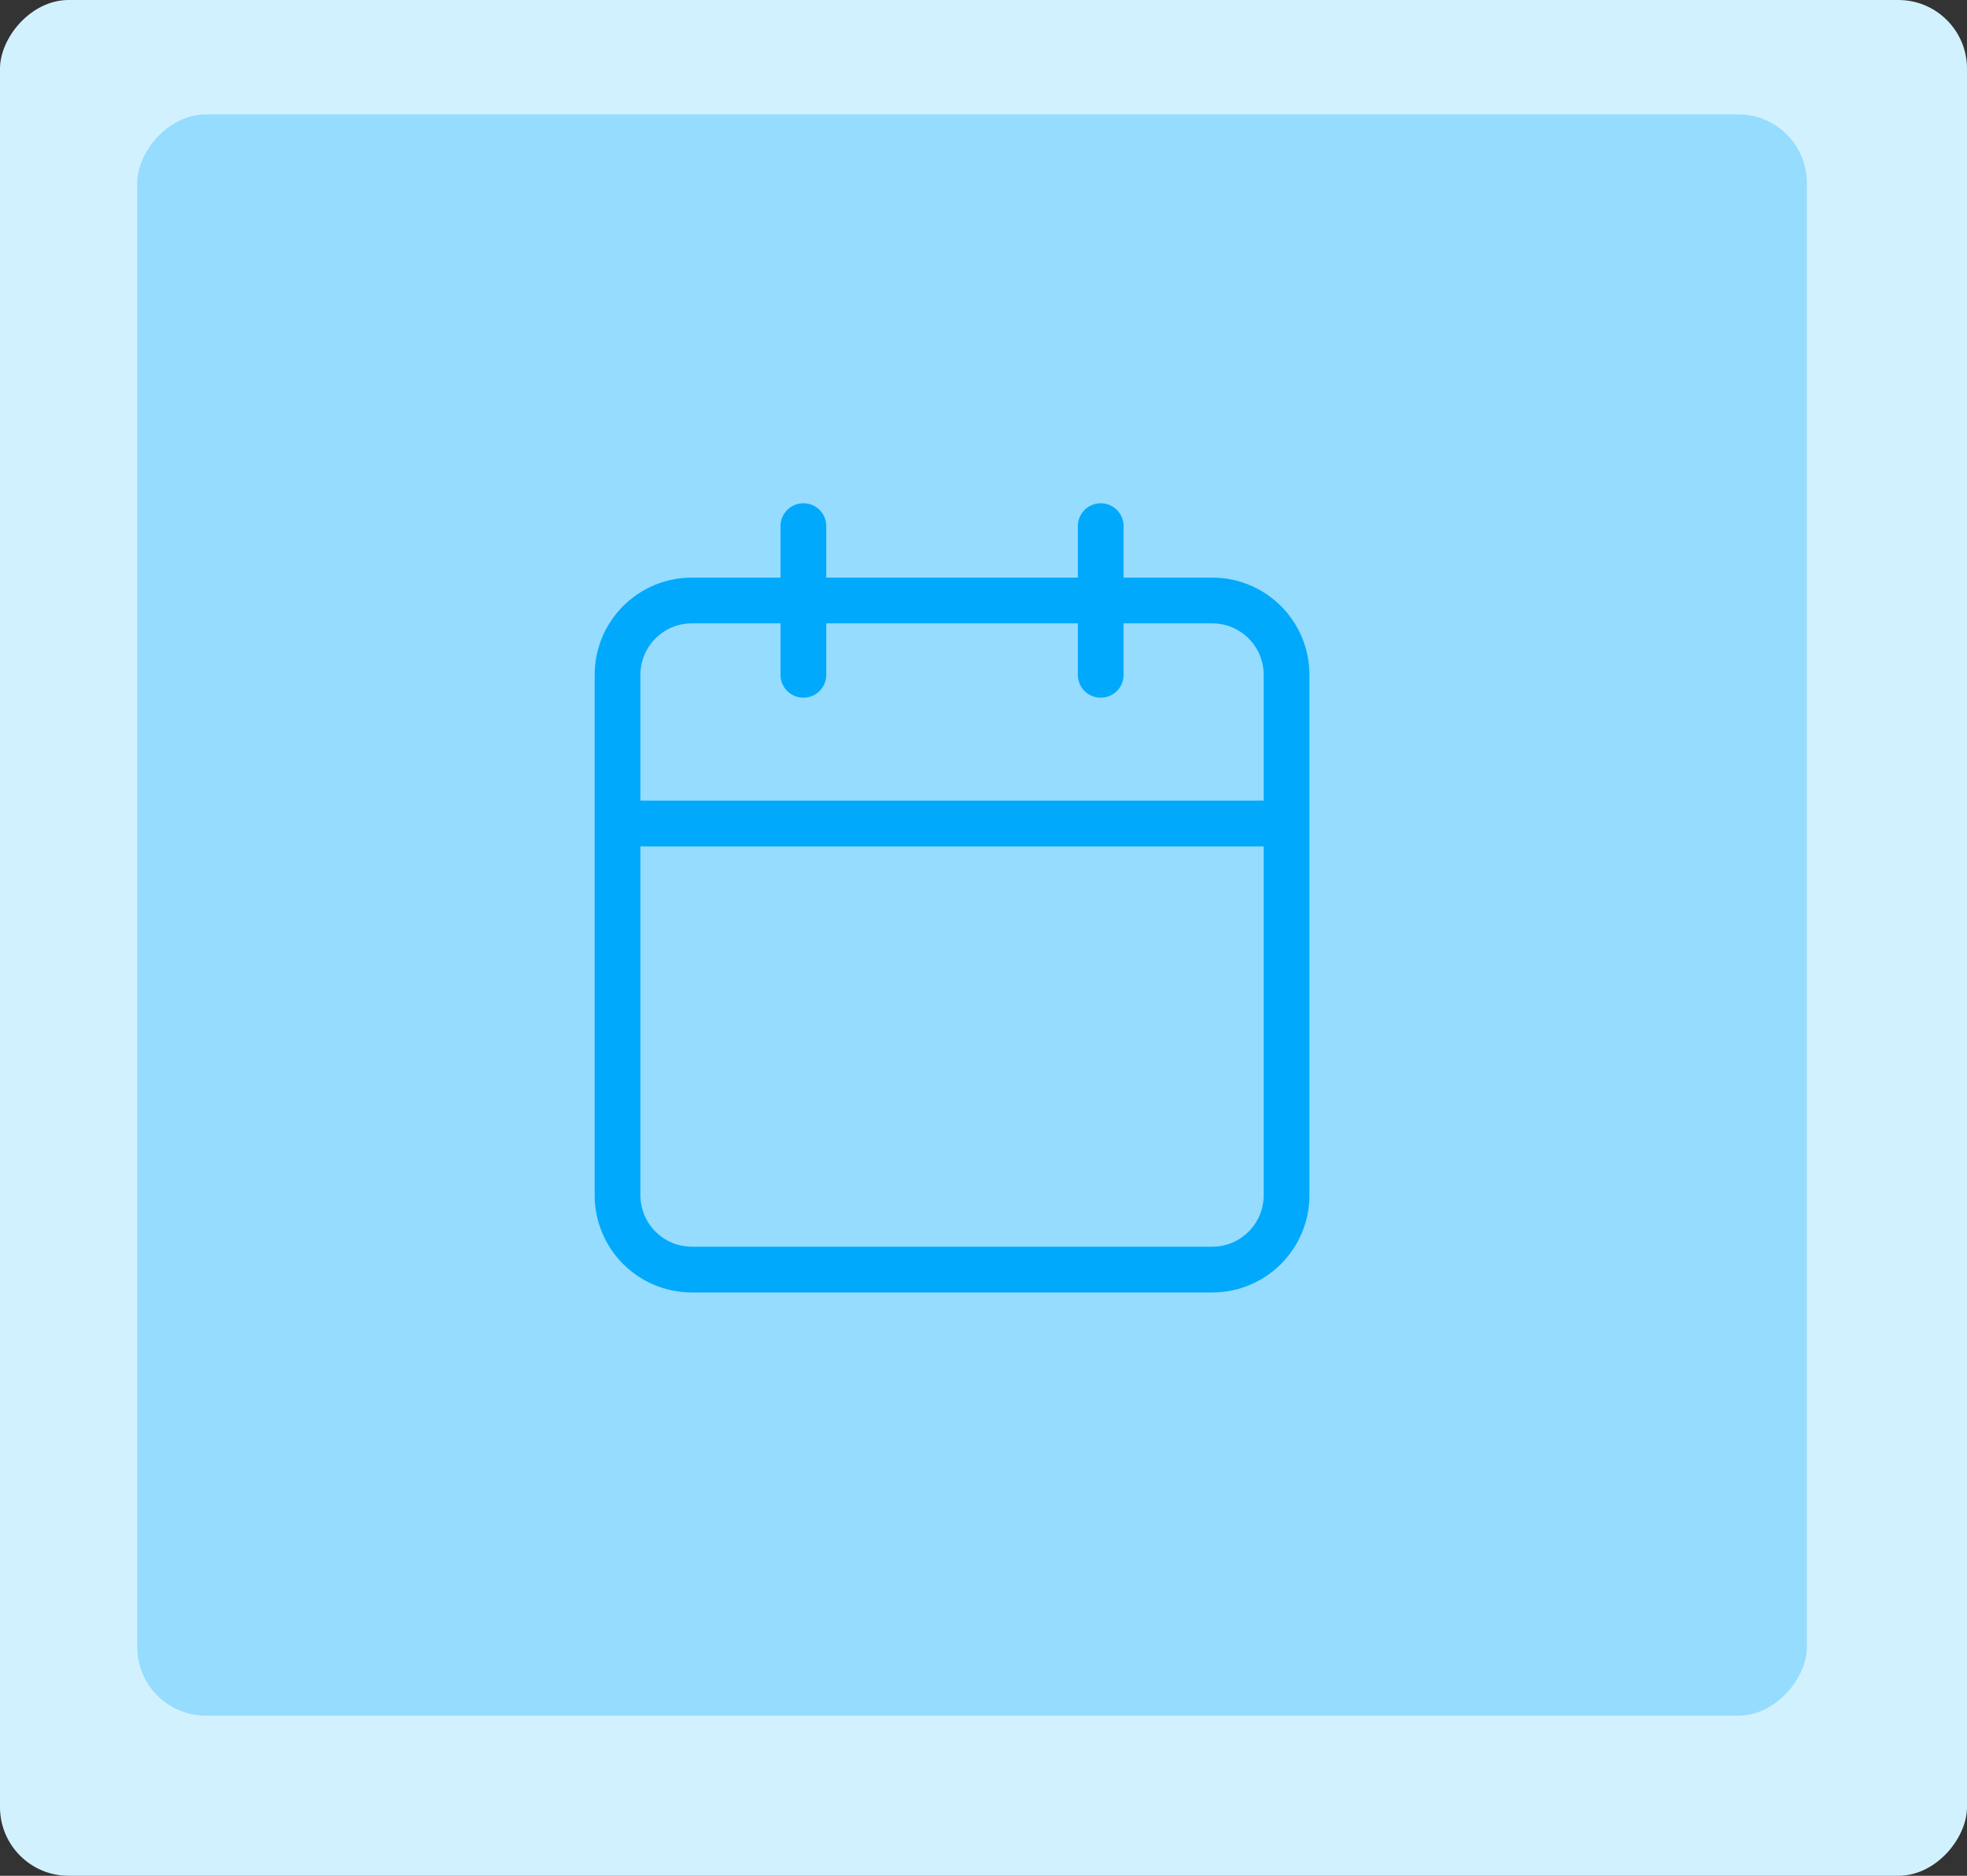
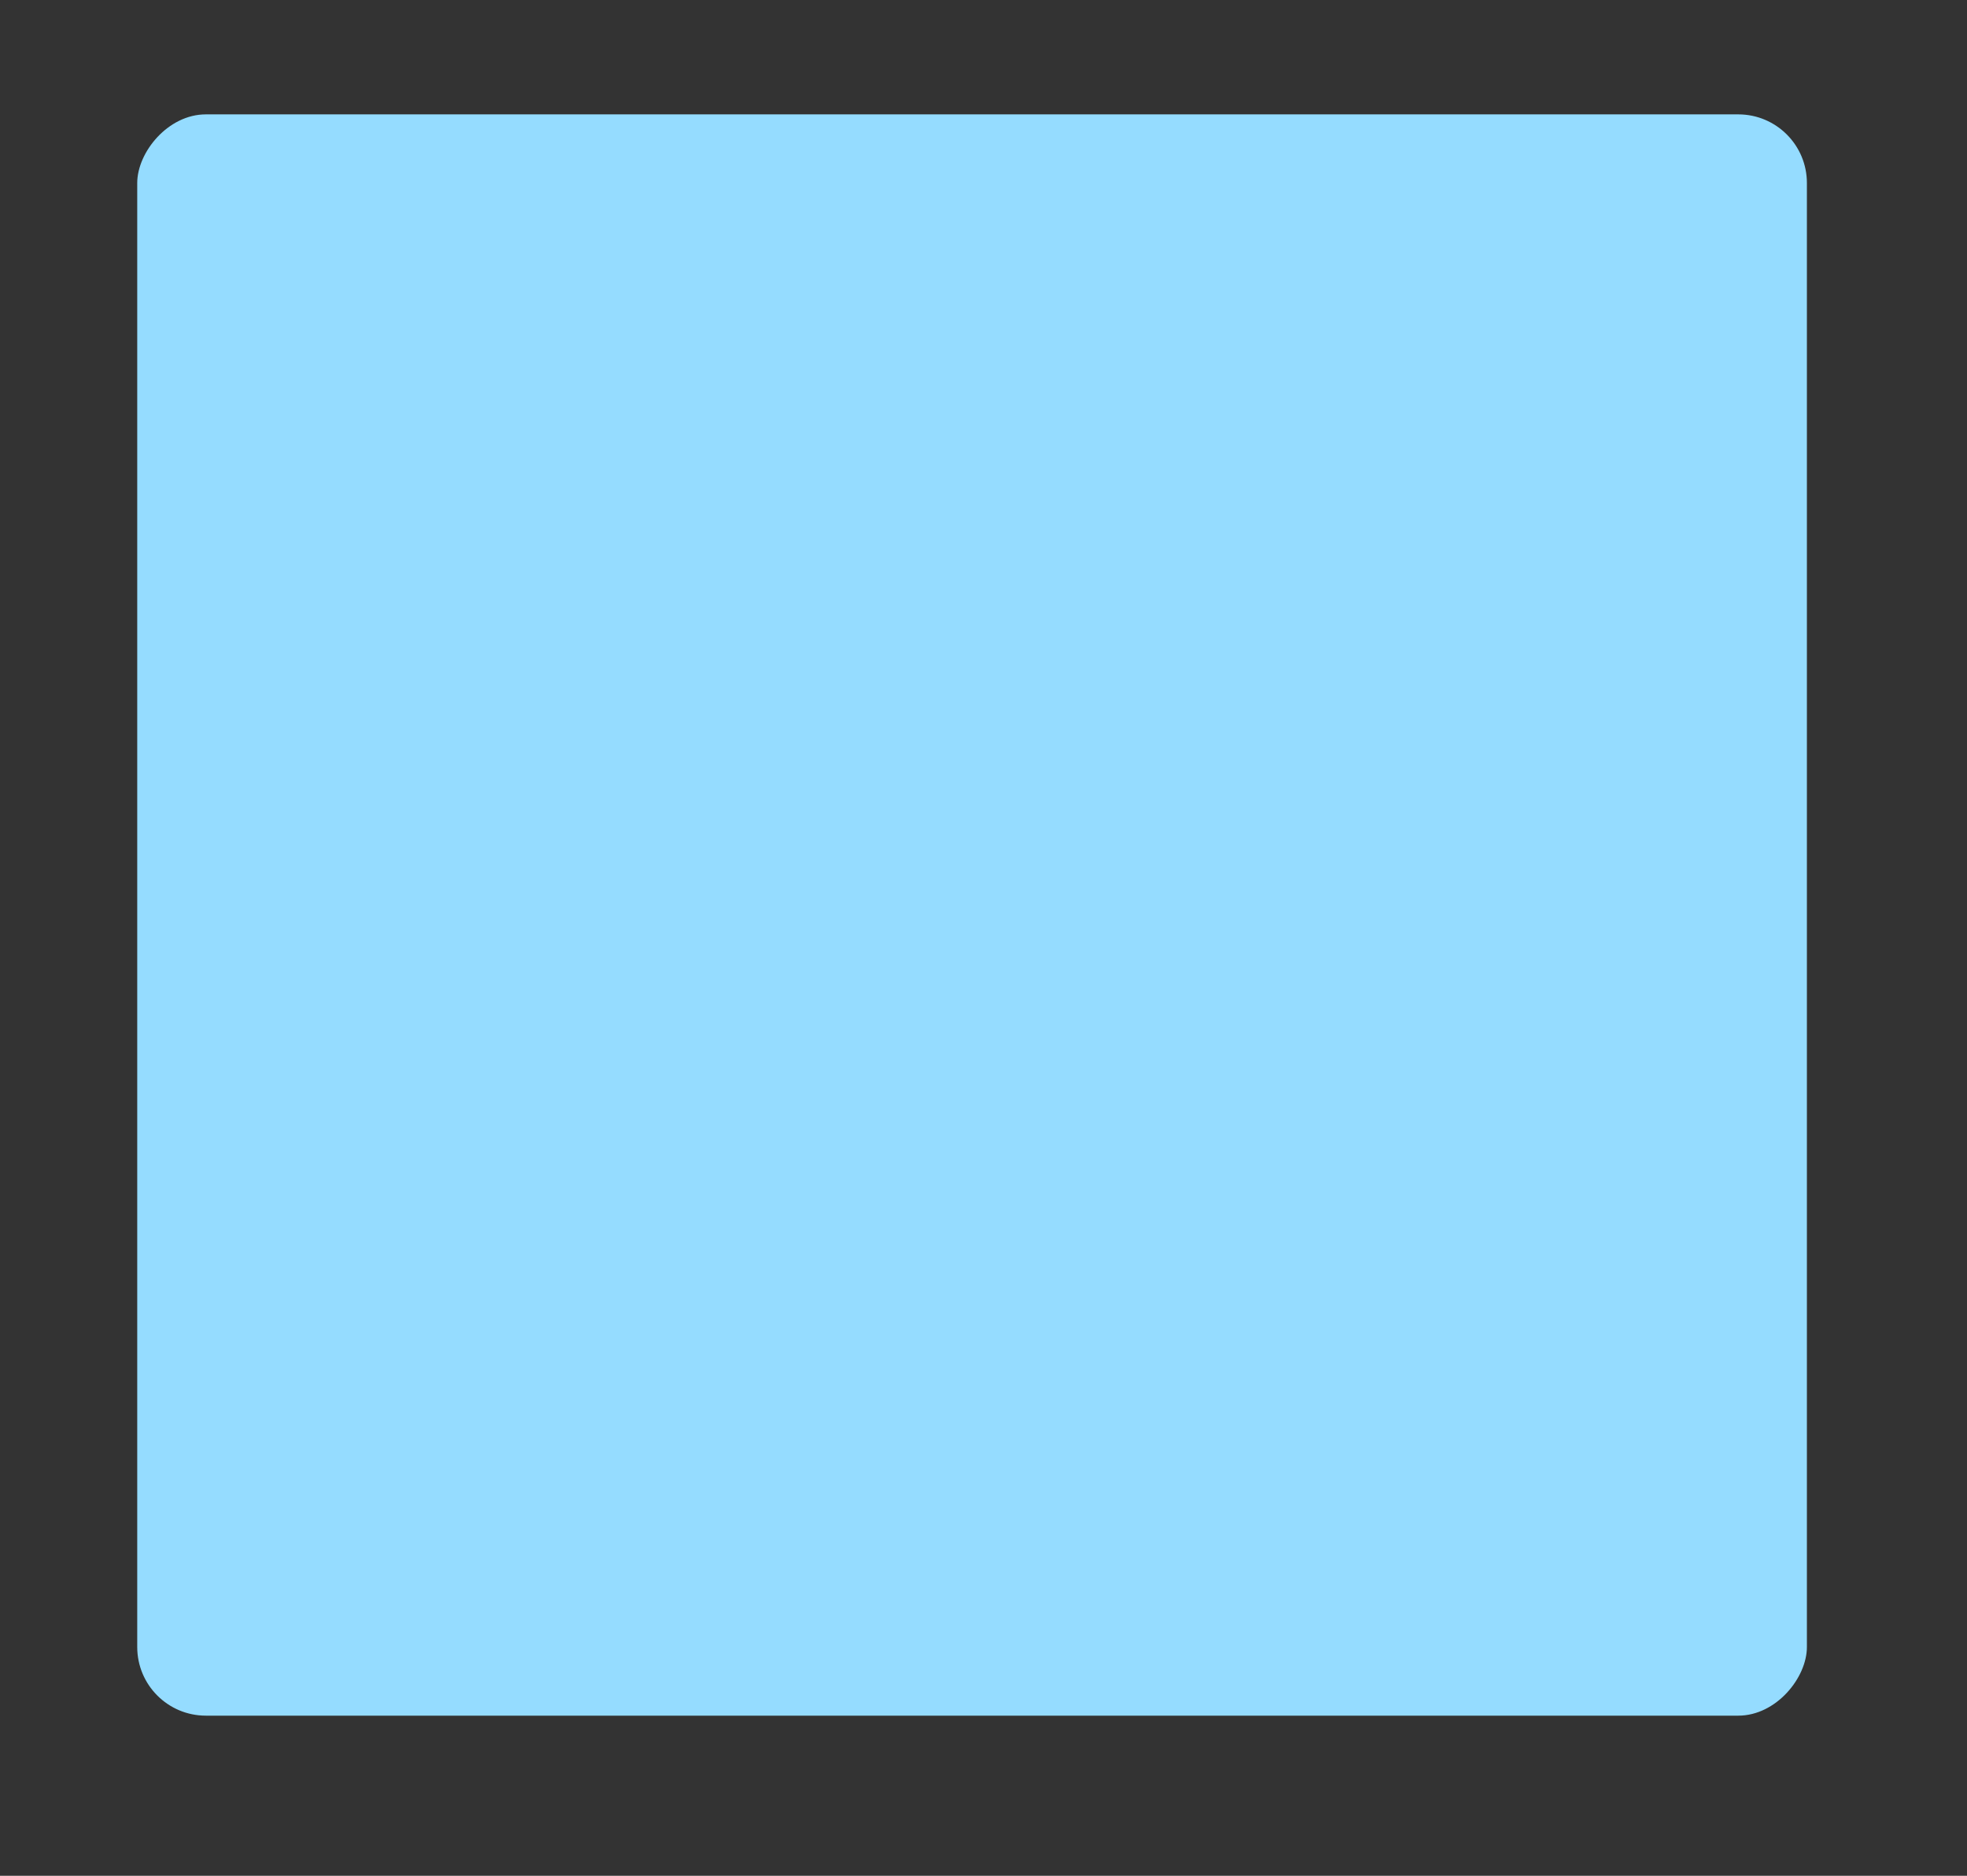
<svg xmlns="http://www.w3.org/2000/svg" width="86" height="82" viewBox="0 0 86 82" fill="none">
  <rect x="0" y="0" width="86" height="82" fill="#333333" stroke="none" />
-   <rect width="86" height="82" rx="3" transform="matrix(1 0 0 -1 0 82)" fill="#D2F1FF" />
  <rect width="73" height="70" rx="3" transform="matrix(1 0 0 -1 6 75)" fill="#95DCFF" />
-   <path d="M48.125 23V29.5M35.125 23V29.5M27 36H56.25M30.25 26.25H53C54.795 26.25 56.25 27.705 56.25 29.5V52.25C56.25 54.045 54.795 55.5 53 55.5H30.25C28.455 55.5 27 54.045 27 52.25V29.5C27 27.705 28.455 26.25 30.25 26.25Z" stroke="#00A9FB" stroke-width="2" stroke-linecap="round" stroke-linejoin="round" />
</svg>